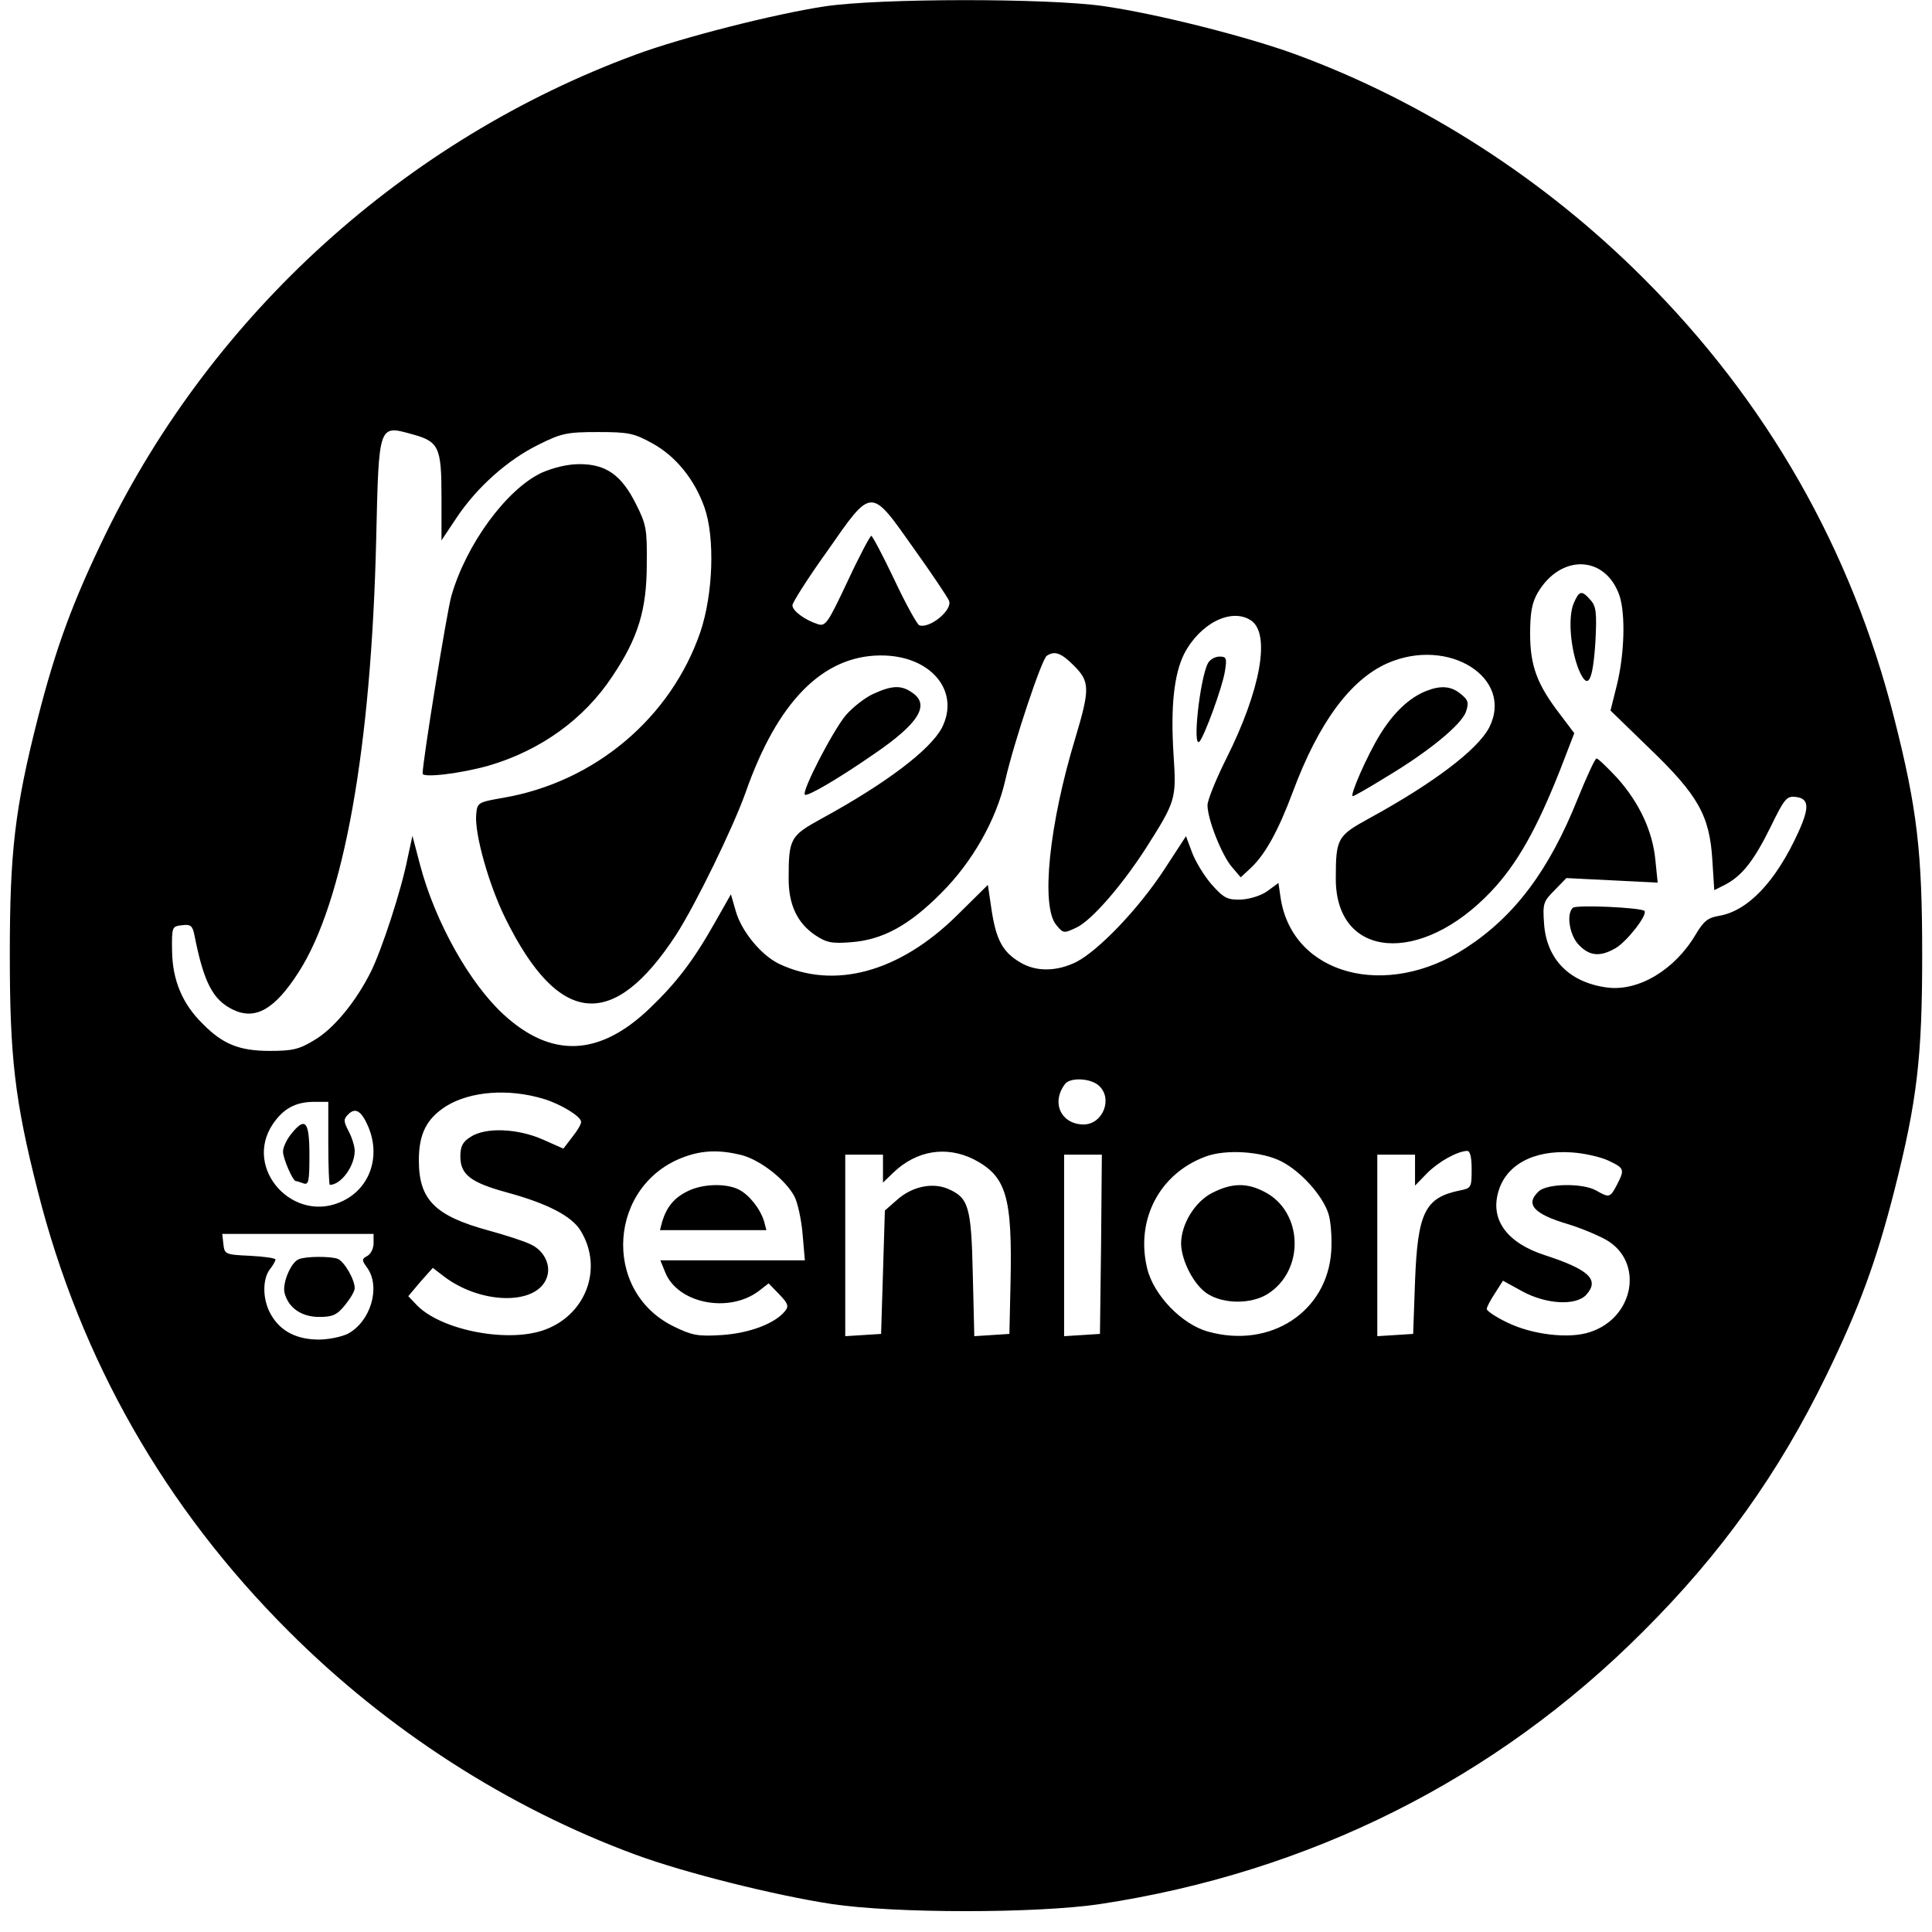
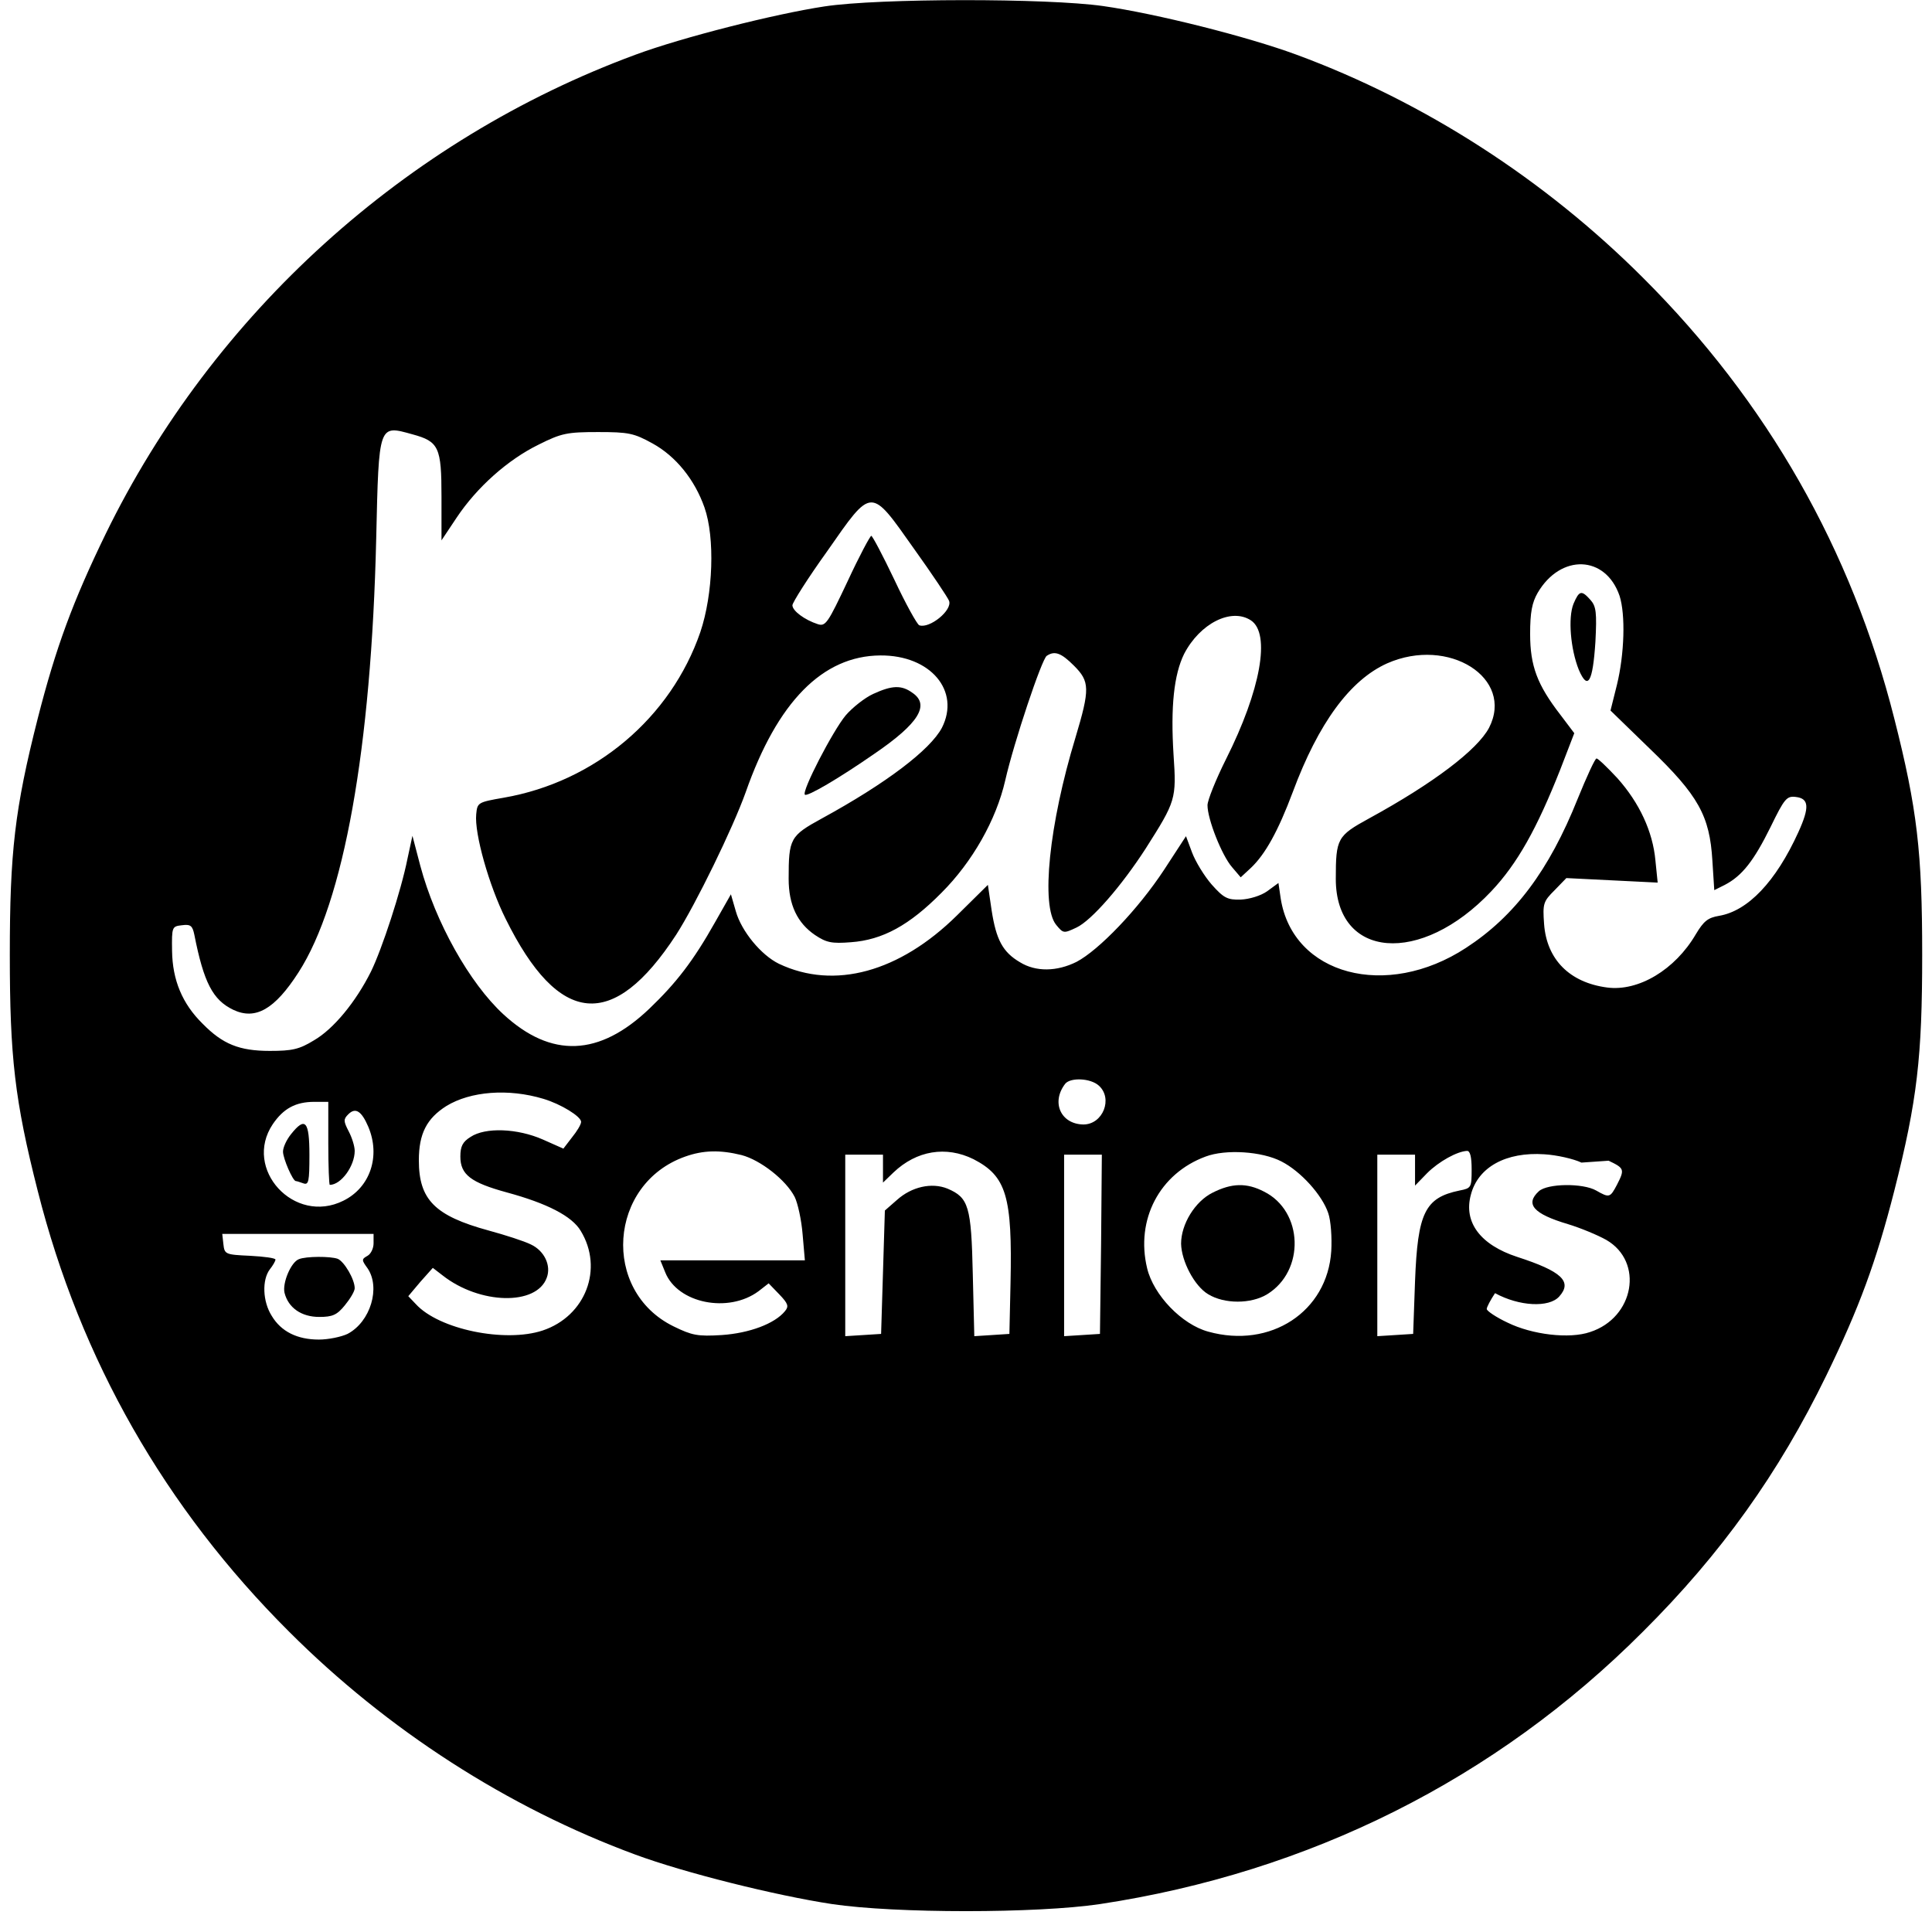
<svg xmlns="http://www.w3.org/2000/svg" version="1.0" width="512pt" height="512pt" viewBox="0 0 512 512" preserveAspectRatio="xMidYMid meet">
  <g transform="translate(0,512) scale(0.1,-0.1)" fill="#000000" stroke="none">
-     <path d="M2185 5103 c-132 -20 -377 -82 -501 -128 -610 -225 -1119 -686 -1404 -1270 -87 -179 -132 -301 -180 -489 -61 -240 -74 -355 -74 -626 0 -271 13 -386 74 -626 113 -447 337 -840 666 -1168 260 -260 579 -466 918 -591 130 -48 370 -108 521 -131 168 -25 542 -25 710 0 555 84 1049 331 1439 722 207 206 360 420 486 679 87 179 132 301 180 489 61 240 74 355 74 626 0 271 -13 386 -74 626 -113 447 -337 840 -666 1168 -260 260 -579 466 -918 591 -130 48 -372 109 -513 129 -148 21 -593 21 -738 -1z m-1092 -1134 c70 -19 77 -34 77 -165 l0 -116 40 60 c54 81 136 154 218 194 60 30 75 33 157 33 81 0 95 -3 144 -30 62 -34 112 -96 138 -170 28 -80 23 -229 -11 -330 -78 -227 -279 -397 -521 -439 -69 -12 -70 -13 -73 -44 -5 -51 34 -189 78 -277 141 -285 285 -298 452 -42 52 81 150 282 184 377 84 240 204 362 357 363 133 1 213 -94 163 -192 -31 -58 -146 -146 -318 -240 -84 -46 -88 -53 -88 -160 0 -69 23 -117 70 -149 30 -20 44 -23 95 -19 84 6 155 45 240 131 82 82 145 193 169 298 23 101 97 322 110 330 21 14 38 8 72 -26 42 -42 43 -61 4 -191 -70 -230 -92 -446 -51 -496 19 -23 20 -23 54 -7 40 19 119 110 183 209 80 126 82 131 74 249 -8 127 1 212 28 267 42 81 125 123 177 89 53 -35 26 -185 -66 -368 -27 -54 -49 -109 -49 -122 0 -37 38 -133 65 -164 l23 -27 27 25 c38 36 72 97 111 201 68 183 152 297 250 341 163 72 338 -39 270 -171 -31 -58 -146 -146 -318 -240 -84 -46 -88 -53 -88 -160 0 -212 225 -231 412 -33 69 73 121 166 183 323 l37 96 -37 49 c-61 79 -80 129 -80 214 0 57 5 83 20 109 61 104 180 100 217 -8 16 -50 13 -154 -7 -236 l-17 -68 104 -101 c129 -124 159 -178 166 -297 l5 -78 28 14 c46 24 77 64 121 153 37 76 43 83 67 80 35 -4 37 -27 7 -93 -60 -132 -134 -209 -210 -222 -30 -5 -41 -14 -62 -49 -55 -94 -152 -152 -235 -141 -99 13 -160 74 -167 168 -4 55 -2 60 28 90 l31 32 121 -6 121 -6 -6 59 c-7 76 -42 152 -101 218 -26 28 -51 52 -55 52 -4 0 -26 -48 -50 -107 -76 -190 -167 -311 -296 -395 -211 -138 -459 -72 -491 131 l-6 41 -30 -22 c-17 -12 -47 -21 -70 -22 -35 -1 -45 4 -77 40 -20 23 -43 61 -52 85 l-16 43 -58 -89 c-69 -105 -173 -213 -232 -244 -52 -26 -108 -27 -150 -1 -46 27 -63 60 -75 137 l-10 68 -82 -81 c-152 -150 -325 -198 -472 -128 -47 23 -99 86 -114 139 l-13 45 -42 -74 c-58 -103 -103 -161 -174 -229 -133 -127 -260 -132 -387 -15 -90 83 -180 244 -220 393 l-21 80 -13 -60 c-17 -86 -68 -241 -97 -300 -40 -80 -99 -152 -151 -182 -39 -24 -58 -28 -117 -28 -81 0 -125 18 -178 72 -54 53 -80 116 -81 193 -1 64 0 65 26 68 23 3 28 -1 33 -25 25 -127 49 -173 103 -199 59 -28 110 1 173 99 120 186 193 593 206 1150 7 305 6 301 96 276z m1329 -303 c48 -67 90 -130 93 -138 10 -25 -52 -75 -79 -65 -6 3 -36 57 -66 121 -30 63 -58 116 -61 116 -3 0 -32 -54 -63 -121 -52 -110 -58 -120 -79 -113 -34 11 -67 35 -67 50 0 7 41 72 92 143 120 172 114 171 230 7z m490 -1423 c38 -34 11 -103 -41 -103 -60 1 -86 59 -48 108 14 17 67 15 89 -5z m-1472 -35 c47 -14 100 -47 100 -61 0 -7 -11 -25 -24 -41 l-23 -30 -54 24 c-68 30 -153 33 -192 7 -21 -13 -27 -25 -27 -52 0 -48 28 -69 123 -95 107 -29 173 -63 196 -102 61 -100 13 -226 -101 -264 -100 -33 -275 3 -336 70 l-20 21 32 38 33 37 26 -20 c98 -77 249 -81 276 -6 12 32 -6 71 -42 88 -18 9 -68 25 -112 37 -143 39 -185 82 -185 186 0 71 21 111 73 144 64 39 164 47 257 19z m-570 -118 c0 -60 2 -110 4 -110 30 0 66 50 66 90 0 12 -7 35 -16 52 -14 27 -14 32 -1 45 19 19 35 9 53 -33 33 -78 5 -161 -66 -196 -130 -65 -267 84 -187 203 28 41 60 59 110 59 l37 0 0 -110z m1095 -31 c50 -13 118 -66 141 -111 8 -16 18 -61 21 -99 l6 -69 -192 0 -191 0 13 -32 c33 -82 167 -109 247 -50 l27 21 28 -29 c24 -25 26 -32 15 -45 -27 -33 -94 -58 -167 -63 -64 -4 -79 -1 -128 23 -192 94 -173 378 31 450 48 17 92 18 149 4z m615 -11 c87 -45 103 -98 98 -328 l-3 -135 -46 -3 -47 -3 -4 164 c-4 181 -11 203 -67 227 -42 17 -95 5 -134 -30 l-32 -28 -5 -164 -5 -163 -47 -3 -48 -3 0 240 0 241 50 0 50 0 0 -37 0 -37 28 27 c61 58 139 71 212 35z m816 -6 c51 -26 108 -89 124 -137 7 -20 10 -65 8 -100 -10 -161 -161 -260 -326 -214 -70 19 -145 97 -162 168 -31 129 33 251 155 296 53 20 149 14 201 -13z m504 -21 c0 -48 -1 -50 -32 -56 -92 -19 -111 -59 -118 -240 l-5 -140 -47 -3 -48 -3 0 240 0 241 50 0 50 0 0 -41 0 -41 32 33 c31 31 80 58 106 59 8 0 12 -16 12 -49z m363 23 c42 -20 43 -23 22 -64 -18 -34 -20 -35 -55 -15 -35 20 -129 19 -152 -2 -37 -34 -14 -60 77 -87 33 -10 79 -29 102 -42 100 -58 74 -206 -43 -244 -55 -19 -154 -7 -219 25 -30 14 -55 31 -55 36 0 5 10 24 22 42 l21 33 51 -28 c64 -35 143 -39 170 -9 36 40 6 67 -111 105 -98 32 -143 92 -123 165 19 73 93 114 195 107 33 -2 77 -12 98 -22z m-1345 -221 l-3 -238 -47 -3 -48 -3 0 240 0 241 50 0 50 0 -2 -237z m-1928 2 c0 -13 -7 -28 -16 -33 -16 -9 -16 -11 0 -33 35 -51 8 -142 -53 -174 -17 -8 -51 -15 -76 -15 -57 0 -100 21 -125 63 -24 38 -26 95 -5 123 8 10 15 22 15 26 0 4 -30 8 -67 10 -66 3 -68 4 -71 31 l-3 27 200 0 201 0 0 -25z" />
-     <path d="M1435 3867 c-93 -44 -200 -190 -239 -327 -12 -43 -76 -437 -76 -470 0 -12 101 0 175 21 137 40 253 123 328 237 68 101 91 176 91 297 1 92 -1 105 -29 160 -38 76 -79 105 -149 105 -32 0 -69 -9 -101 -23z" />
+     <path d="M2185 5103 c-132 -20 -377 -82 -501 -128 -610 -225 -1119 -686 -1404 -1270 -87 -179 -132 -301 -180 -489 -61 -240 -74 -355 -74 -626 0 -271 13 -386 74 -626 113 -447 337 -840 666 -1168 260 -260 579 -466 918 -591 130 -48 370 -108 521 -131 168 -25 542 -25 710 0 555 84 1049 331 1439 722 207 206 360 420 486 679 87 179 132 301 180 489 61 240 74 355 74 626 0 271 -13 386 -74 626 -113 447 -337 840 -666 1168 -260 260 -579 466 -918 591 -130 48 -372 109 -513 129 -148 21 -593 21 -738 -1z m-1092 -1134 c70 -19 77 -34 77 -165 l0 -116 40 60 c54 81 136 154 218 194 60 30 75 33 157 33 81 0 95 -3 144 -30 62 -34 112 -96 138 -170 28 -80 23 -229 -11 -330 -78 -227 -279 -397 -521 -439 -69 -12 -70 -13 -73 -44 -5 -51 34 -189 78 -277 141 -285 285 -298 452 -42 52 81 150 282 184 377 84 240 204 362 357 363 133 1 213 -94 163 -192 -31 -58 -146 -146 -318 -240 -84 -46 -88 -53 -88 -160 0 -69 23 -117 70 -149 30 -20 44 -23 95 -19 84 6 155 45 240 131 82 82 145 193 169 298 23 101 97 322 110 330 21 14 38 8 72 -26 42 -42 43 -61 4 -191 -70 -230 -92 -446 -51 -496 19 -23 20 -23 54 -7 40 19 119 110 183 209 80 126 82 131 74 249 -8 127 1 212 28 267 42 81 125 123 177 89 53 -35 26 -185 -66 -368 -27 -54 -49 -109 -49 -122 0 -37 38 -133 65 -164 l23 -27 27 25 c38 36 72 97 111 201 68 183 152 297 250 341 163 72 338 -39 270 -171 -31 -58 -146 -146 -318 -240 -84 -46 -88 -53 -88 -160 0 -212 225 -231 412 -33 69 73 121 166 183 323 l37 96 -37 49 c-61 79 -80 129 -80 214 0 57 5 83 20 109 61 104 180 100 217 -8 16 -50 13 -154 -7 -236 l-17 -68 104 -101 c129 -124 159 -178 166 -297 l5 -78 28 14 c46 24 77 64 121 153 37 76 43 83 67 80 35 -4 37 -27 7 -93 -60 -132 -134 -209 -210 -222 -30 -5 -41 -14 -62 -49 -55 -94 -152 -152 -235 -141 -99 13 -160 74 -167 168 -4 55 -2 60 28 90 l31 32 121 -6 121 -6 -6 59 c-7 76 -42 152 -101 218 -26 28 -51 52 -55 52 -4 0 -26 -48 -50 -107 -76 -190 -167 -311 -296 -395 -211 -138 -459 -72 -491 131 l-6 41 -30 -22 c-17 -12 -47 -21 -70 -22 -35 -1 -45 4 -77 40 -20 23 -43 61 -52 85 l-16 43 -58 -89 c-69 -105 -173 -213 -232 -244 -52 -26 -108 -27 -150 -1 -46 27 -63 60 -75 137 l-10 68 -82 -81 c-152 -150 -325 -198 -472 -128 -47 23 -99 86 -114 139 l-13 45 -42 -74 c-58 -103 -103 -161 -174 -229 -133 -127 -260 -132 -387 -15 -90 83 -180 244 -220 393 l-21 80 -13 -60 c-17 -86 -68 -241 -97 -300 -40 -80 -99 -152 -151 -182 -39 -24 -58 -28 -117 -28 -81 0 -125 18 -178 72 -54 53 -80 116 -81 193 -1 64 0 65 26 68 23 3 28 -1 33 -25 25 -127 49 -173 103 -199 59 -28 110 1 173 99 120 186 193 593 206 1150 7 305 6 301 96 276z m1329 -303 c48 -67 90 -130 93 -138 10 -25 -52 -75 -79 -65 -6 3 -36 57 -66 121 -30 63 -58 116 -61 116 -3 0 -32 -54 -63 -121 -52 -110 -58 -120 -79 -113 -34 11 -67 35 -67 50 0 7 41 72 92 143 120 172 114 171 230 7z m490 -1423 c38 -34 11 -103 -41 -103 -60 1 -86 59 -48 108 14 17 67 15 89 -5z m-1472 -35 c47 -14 100 -47 100 -61 0 -7 -11 -25 -24 -41 l-23 -30 -54 24 c-68 30 -153 33 -192 7 -21 -13 -27 -25 -27 -52 0 -48 28 -69 123 -95 107 -29 173 -63 196 -102 61 -100 13 -226 -101 -264 -100 -33 -275 3 -336 70 l-20 21 32 38 33 37 26 -20 c98 -77 249 -81 276 -6 12 32 -6 71 -42 88 -18 9 -68 25 -112 37 -143 39 -185 82 -185 186 0 71 21 111 73 144 64 39 164 47 257 19z m-570 -118 c0 -60 2 -110 4 -110 30 0 66 50 66 90 0 12 -7 35 -16 52 -14 27 -14 32 -1 45 19 19 35 9 53 -33 33 -78 5 -161 -66 -196 -130 -65 -267 84 -187 203 28 41 60 59 110 59 l37 0 0 -110z m1095 -31 c50 -13 118 -66 141 -111 8 -16 18 -61 21 -99 l6 -69 -192 0 -191 0 13 -32 c33 -82 167 -109 247 -50 l27 21 28 -29 c24 -25 26 -32 15 -45 -27 -33 -94 -58 -167 -63 -64 -4 -79 -1 -128 23 -192 94 -173 378 31 450 48 17 92 18 149 4z m615 -11 c87 -45 103 -98 98 -328 l-3 -135 -46 -3 -47 -3 -4 164 c-4 181 -11 203 -67 227 -42 17 -95 5 -134 -30 l-32 -28 -5 -164 -5 -163 -47 -3 -48 -3 0 240 0 241 50 0 50 0 0 -37 0 -37 28 27 c61 58 139 71 212 35z m816 -6 c51 -26 108 -89 124 -137 7 -20 10 -65 8 -100 -10 -161 -161 -260 -326 -214 -70 19 -145 97 -162 168 -31 129 33 251 155 296 53 20 149 14 201 -13z m504 -21 c0 -48 -1 -50 -32 -56 -92 -19 -111 -59 -118 -240 l-5 -140 -47 -3 -48 -3 0 240 0 241 50 0 50 0 0 -41 0 -41 32 33 c31 31 80 58 106 59 8 0 12 -16 12 -49z m363 23 c42 -20 43 -23 22 -64 -18 -34 -20 -35 -55 -15 -35 20 -129 19 -152 -2 -37 -34 -14 -60 77 -87 33 -10 79 -29 102 -42 100 -58 74 -206 -43 -244 -55 -19 -154 -7 -219 25 -30 14 -55 31 -55 36 0 5 10 24 22 42 c64 -35 143 -39 170 -9 36 40 6 67 -111 105 -98 32 -143 92 -123 165 19 73 93 114 195 107 33 -2 77 -12 98 -22z m-1345 -221 l-3 -238 -47 -3 -48 -3 0 240 0 241 50 0 50 0 -2 -237z m-1928 2 c0 -13 -7 -28 -16 -33 -16 -9 -16 -11 0 -33 35 -51 8 -142 -53 -174 -17 -8 -51 -15 -76 -15 -57 0 -100 21 -125 63 -24 38 -26 95 -5 123 8 10 15 22 15 26 0 4 -30 8 -67 10 -66 3 -68 4 -71 31 l-3 27 200 0 201 0 0 -25z" />
    <path d="M4170 3520 c-15 -37 -8 -120 14 -175 24 -56 37 -33 44 74 4 78 2 94 -13 111 -24 27 -30 25 -45 -10z" />
-     <path d="M3201 3362 c-21 -40 -42 -228 -22 -207 14 17 60 143 67 185 6 36 4 40 -14 40 -12 0 -26 -8 -31 -18z" />
    <path d="M2314 3281 c-22 -10 -55 -36 -73 -57 -34 -41 -117 -201 -108 -210 6 -6 90 43 185 109 117 80 147 129 100 161 -29 21 -54 20 -104 -3z" />
-     <path d="M3780 3289 c-46 -18 -88 -59 -123 -116 -35 -57 -81 -163 -72 -163 3 0 42 22 87 50 111 66 201 139 213 174 8 24 6 31 -14 47 -25 21 -53 23 -91 8z" />
-     <path d="M4168 2714 c-18 -17 -8 -75 17 -99 28 -29 56 -31 96 -8 31 18 86 89 77 99 -10 9 -183 17 -190 8z" />
    <path d="M771 2114 c-12 -15 -21 -35 -21 -46 0 -18 26 -78 34 -78 3 0 11 -3 20 -6 14 -5 16 5 16 75 0 90 -11 103 -49 55z" />
-     <path d="M1822 1963 c-35 -17 -55 -41 -67 -80 l-6 -23 141 0 141 0 -6 23 c-10 33 -39 70 -66 84 -34 18 -98 16 -137 -4z" />
    <path d="M3213 1959 c-46 -23 -83 -83 -83 -135 1 -46 35 -112 72 -134 43 -26 113 -26 156 0 101 62 96 220 -8 272 -46 24 -86 23 -137 -3z" />
    <path d="M792 1783 c-21 -8 -44 -63 -38 -89 10 -40 45 -64 92 -64 35 0 47 5 68 31 14 17 26 37 26 45 0 24 -28 71 -45 78 -19 7 -84 7 -103 -1z" />
  </g>
</svg>